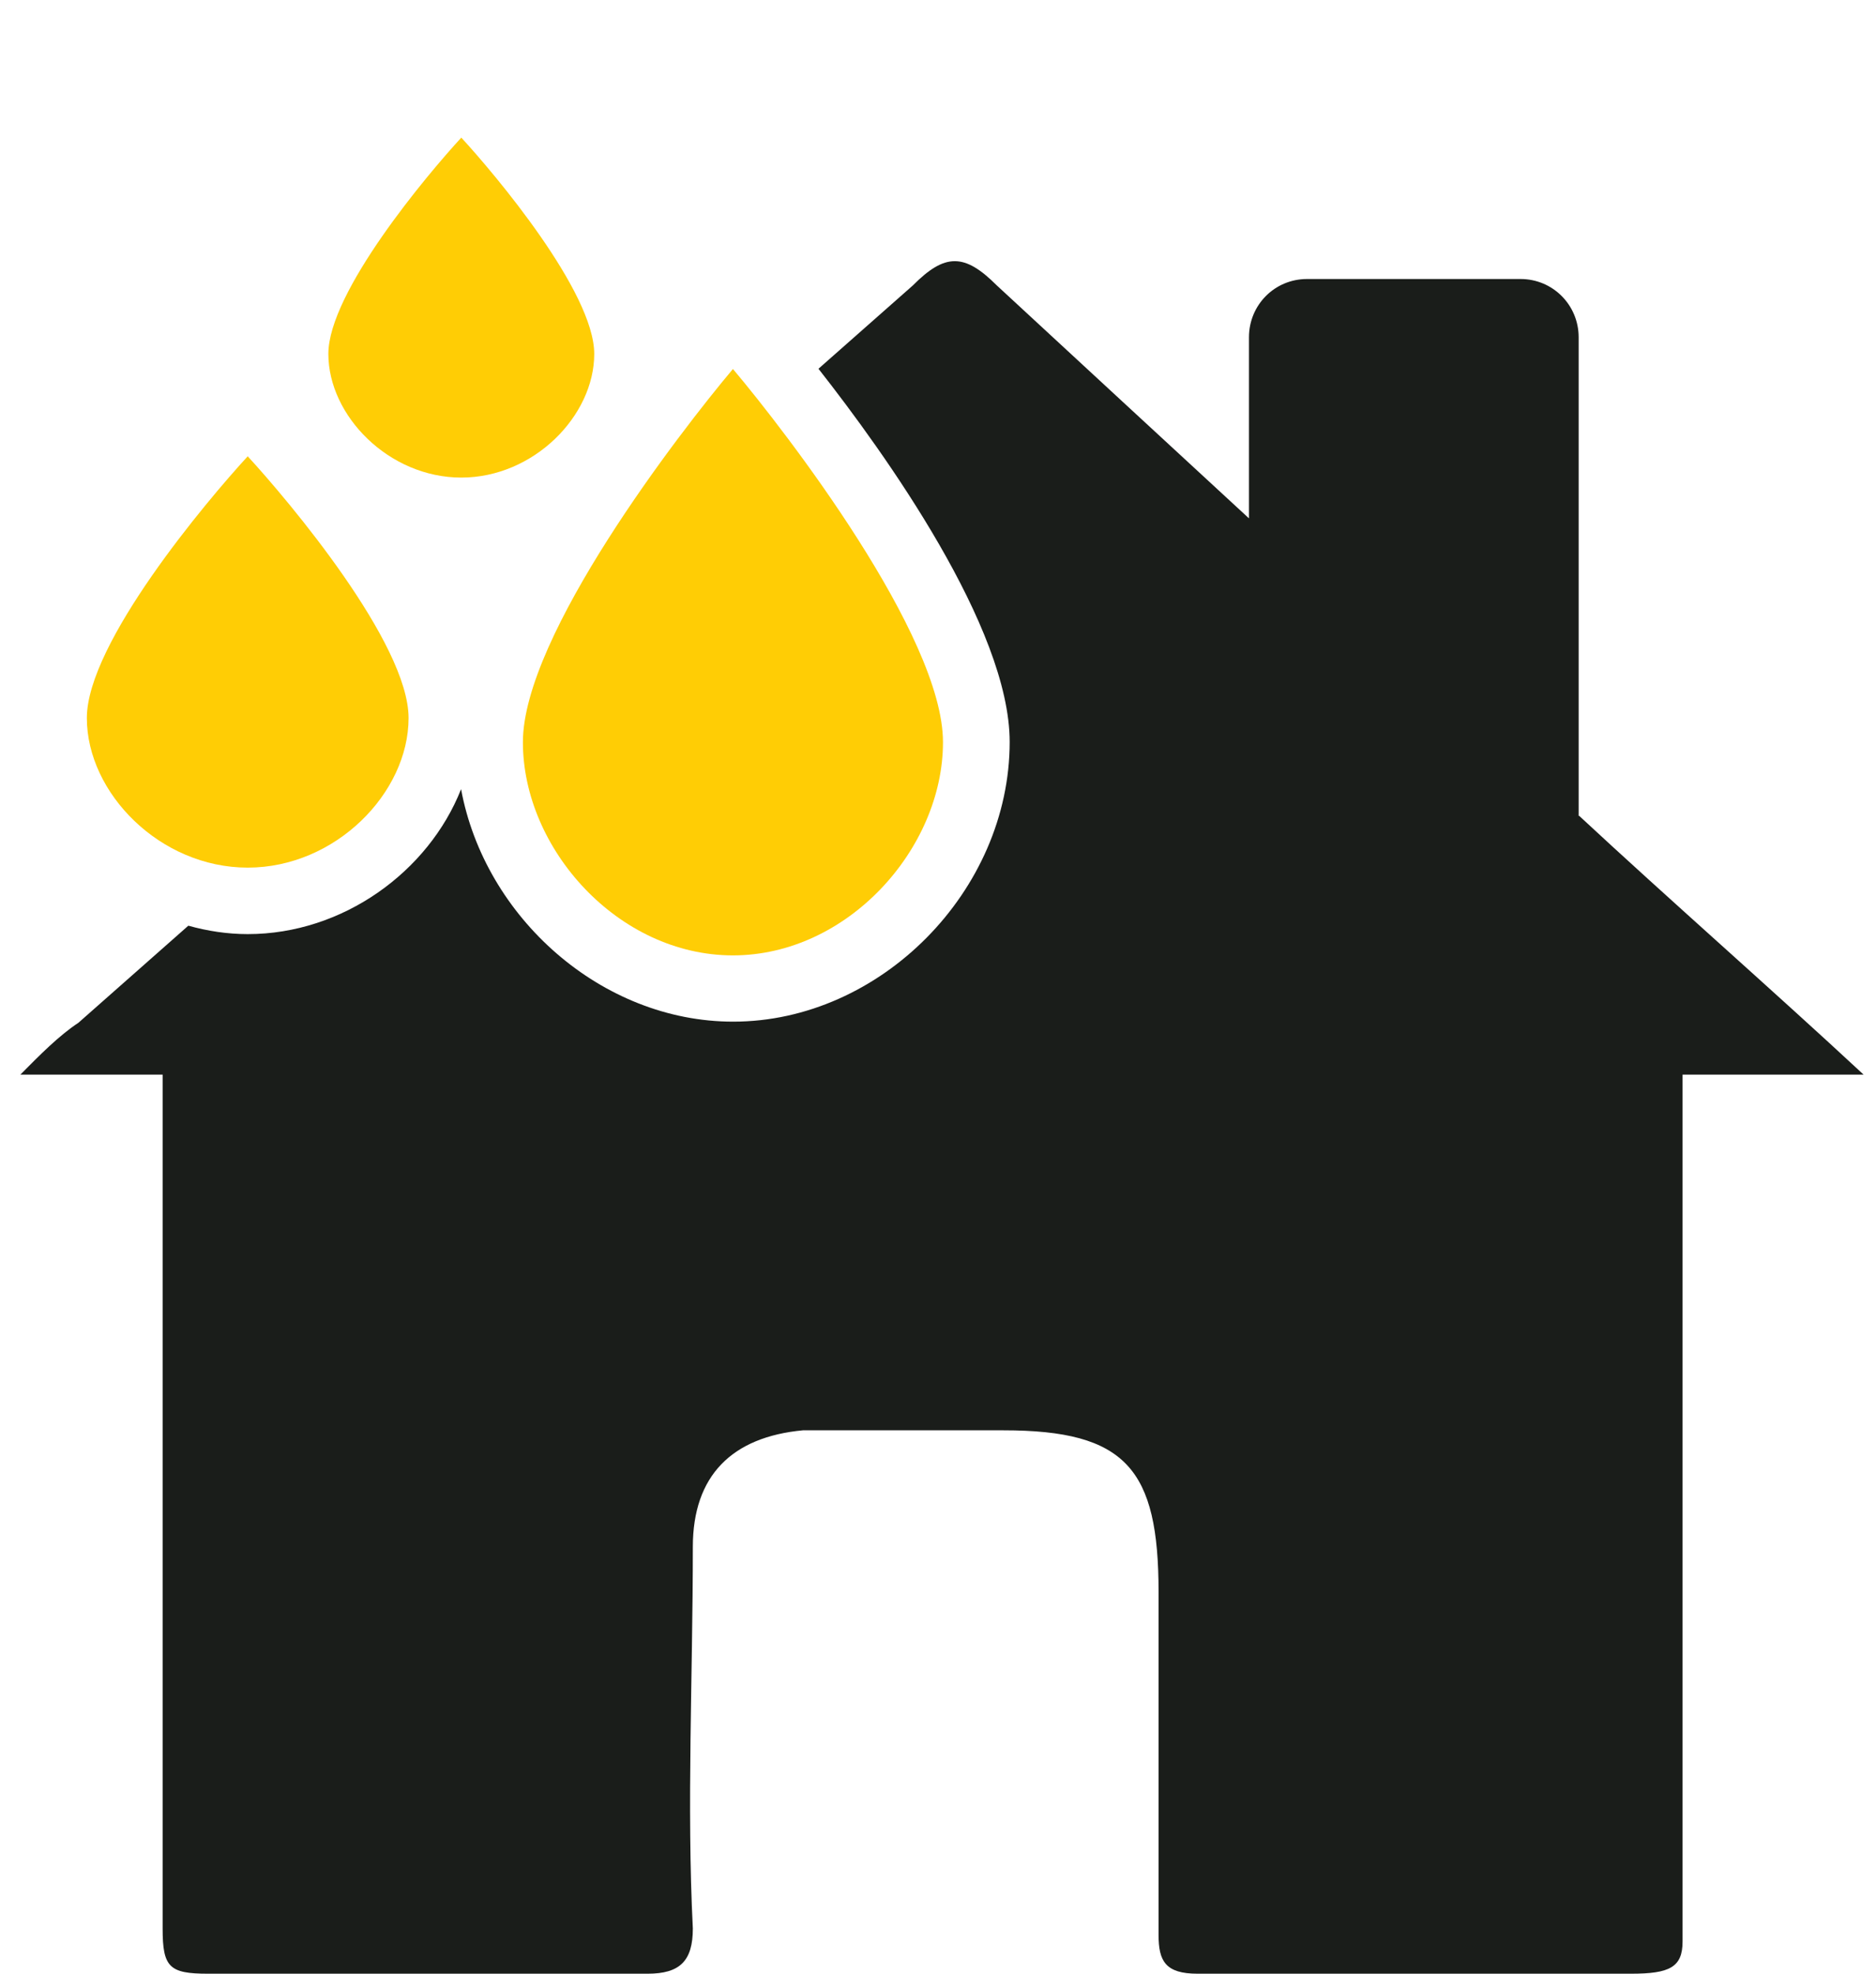
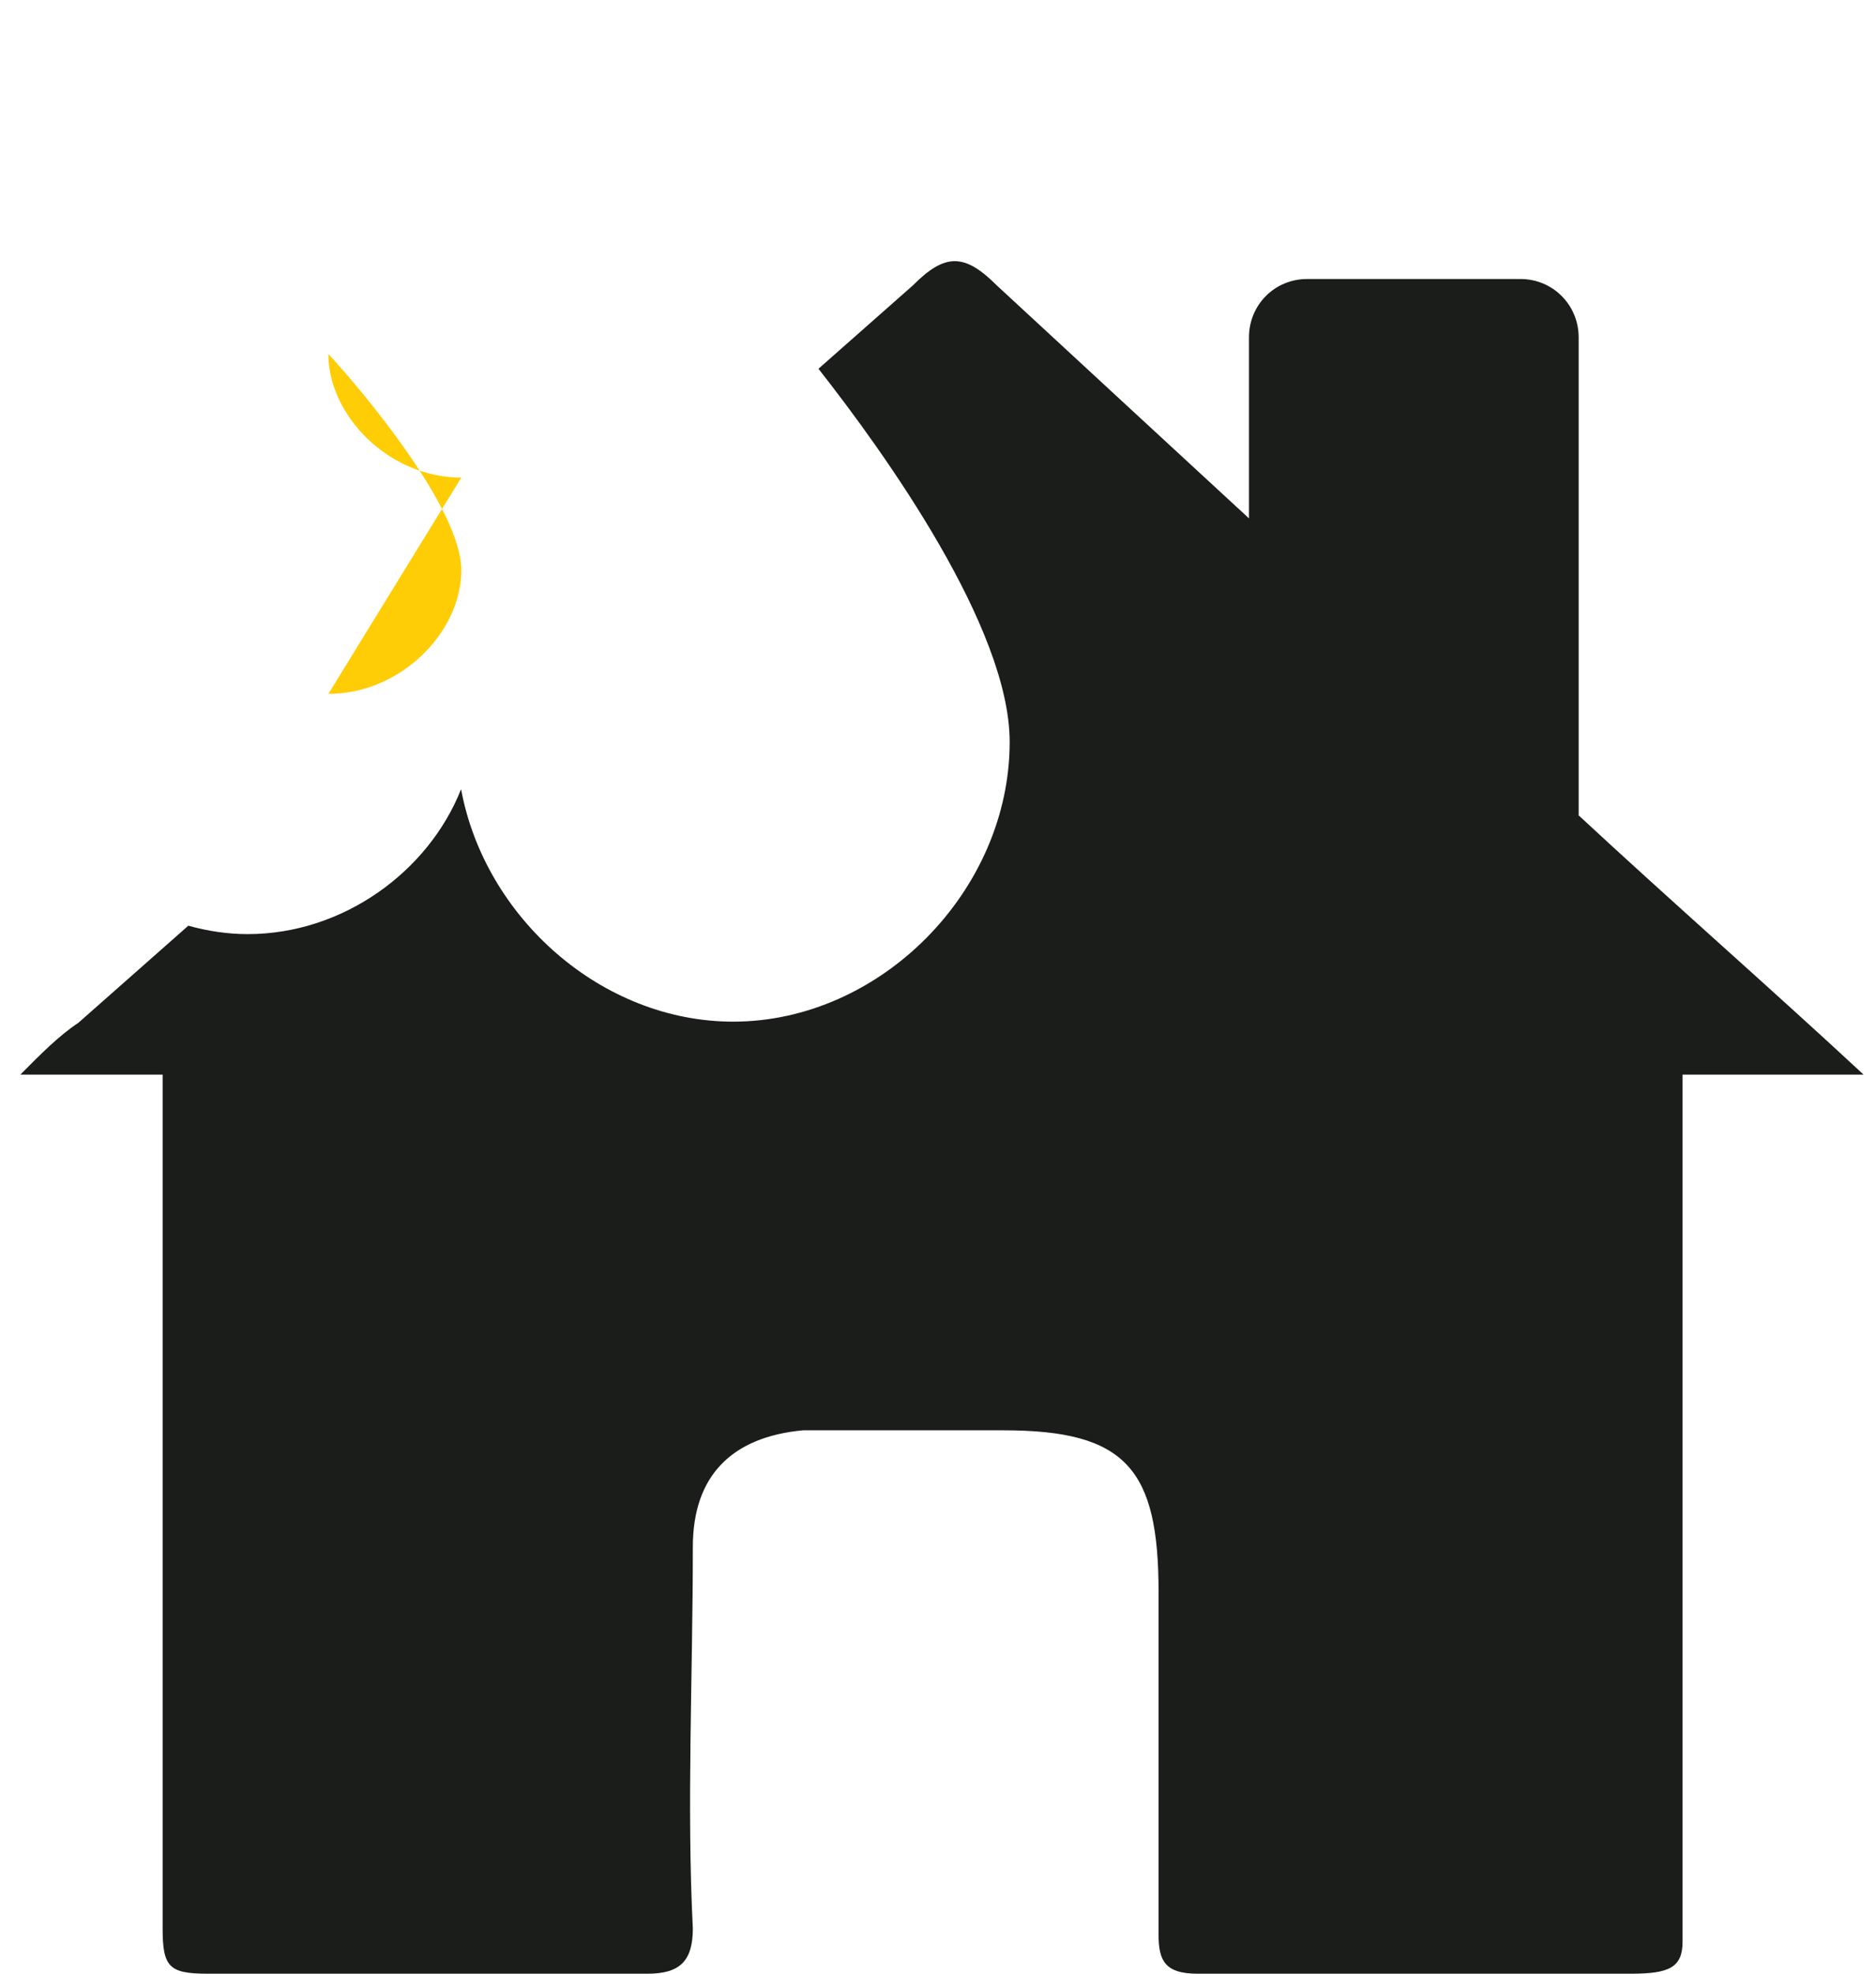
<svg xmlns="http://www.w3.org/2000/svg" id="Layer_1" data-name="Layer 1" viewBox="0 0 84.67 89.06">
  <defs>
    <style>
      .cls-1 {
        fill: #1a1d1a;
        fill-rule: evenodd;
      }

      .cls-1, .cls-2 {
        stroke-width: 0px;
      }

      .cls-2 {
        fill: #ffcd05;
      }
    </style>
  </defs>
  <path class="cls-1" d="M71.25,36.82V15.22c0-1.46-1.17-2.63-2.62-2.63h-9.64c-1.46,0-2.62,1.17-2.62,2.63v8.17c-3.79-3.5-7.59-7-11.38-10.51-1.46-1.46-2.34-1.46-3.79,0-1.42,1.25-2.84,2.51-4.26,3.76,3.01,3.83,8.63,11.68,8.63,16.84,0,6.72-5.83,12.62-12.48,12.62-5.94,0-11.21-4.7-12.28-10.49-1.47,3.72-5.33,6.54-9.63,6.54-.92,0-1.82-.14-2.68-.38-1.65,1.46-3.31,2.92-4.96,4.38-.88.58-1.75,1.46-2.62,2.34h6.42v38.53c0,1.75.3,2.04,2.05,2.04h19.84c1.46,0,2.04-.58,2.04-2.04-.28-5.55,0-11.38,0-17.22,0-3.21,1.76-4.96,4.97-5.26h9.05c5.54,0,7,1.75,7,7.3v15.47c0,1.17.3,1.75,1.76,1.75h19.56c1.75,0,2.33-.29,2.33-1.46v-39.11h8.17c-4.09-3.8-8.75-7.88-12.84-11.68Z" />
-   <path class="cls-2" d="M33.08,43.11c-5.18,0-9.48-4.81-9.48-9.62s7.07-13.98,9.48-16.84c2.41,2.86,9.48,12.03,9.48,16.84s-4.31,9.62-9.48,9.62Z" />
-   <path class="cls-2" d="M20.82,21.55c-3.27,0-6-2.79-6-5.58s4.47-8.1,6-9.76c1.53,1.66,6,6.97,6,9.76s-2.73,5.58-6,5.58Z" />
-   <path class="cls-2" d="M11.18,39.15c-3.96,0-7.26-3.37-7.26-6.75s5.41-9.8,7.26-11.81c1.85,2.01,7.26,8.43,7.26,11.81s-3.3,6.75-7.26,6.75Z" />
+   <path class="cls-2" d="M20.82,21.55c-3.27,0-6-2.79-6-5.58c1.53,1.66,6,6.97,6,9.76s-2.73,5.58-6,5.58Z" />
</svg>